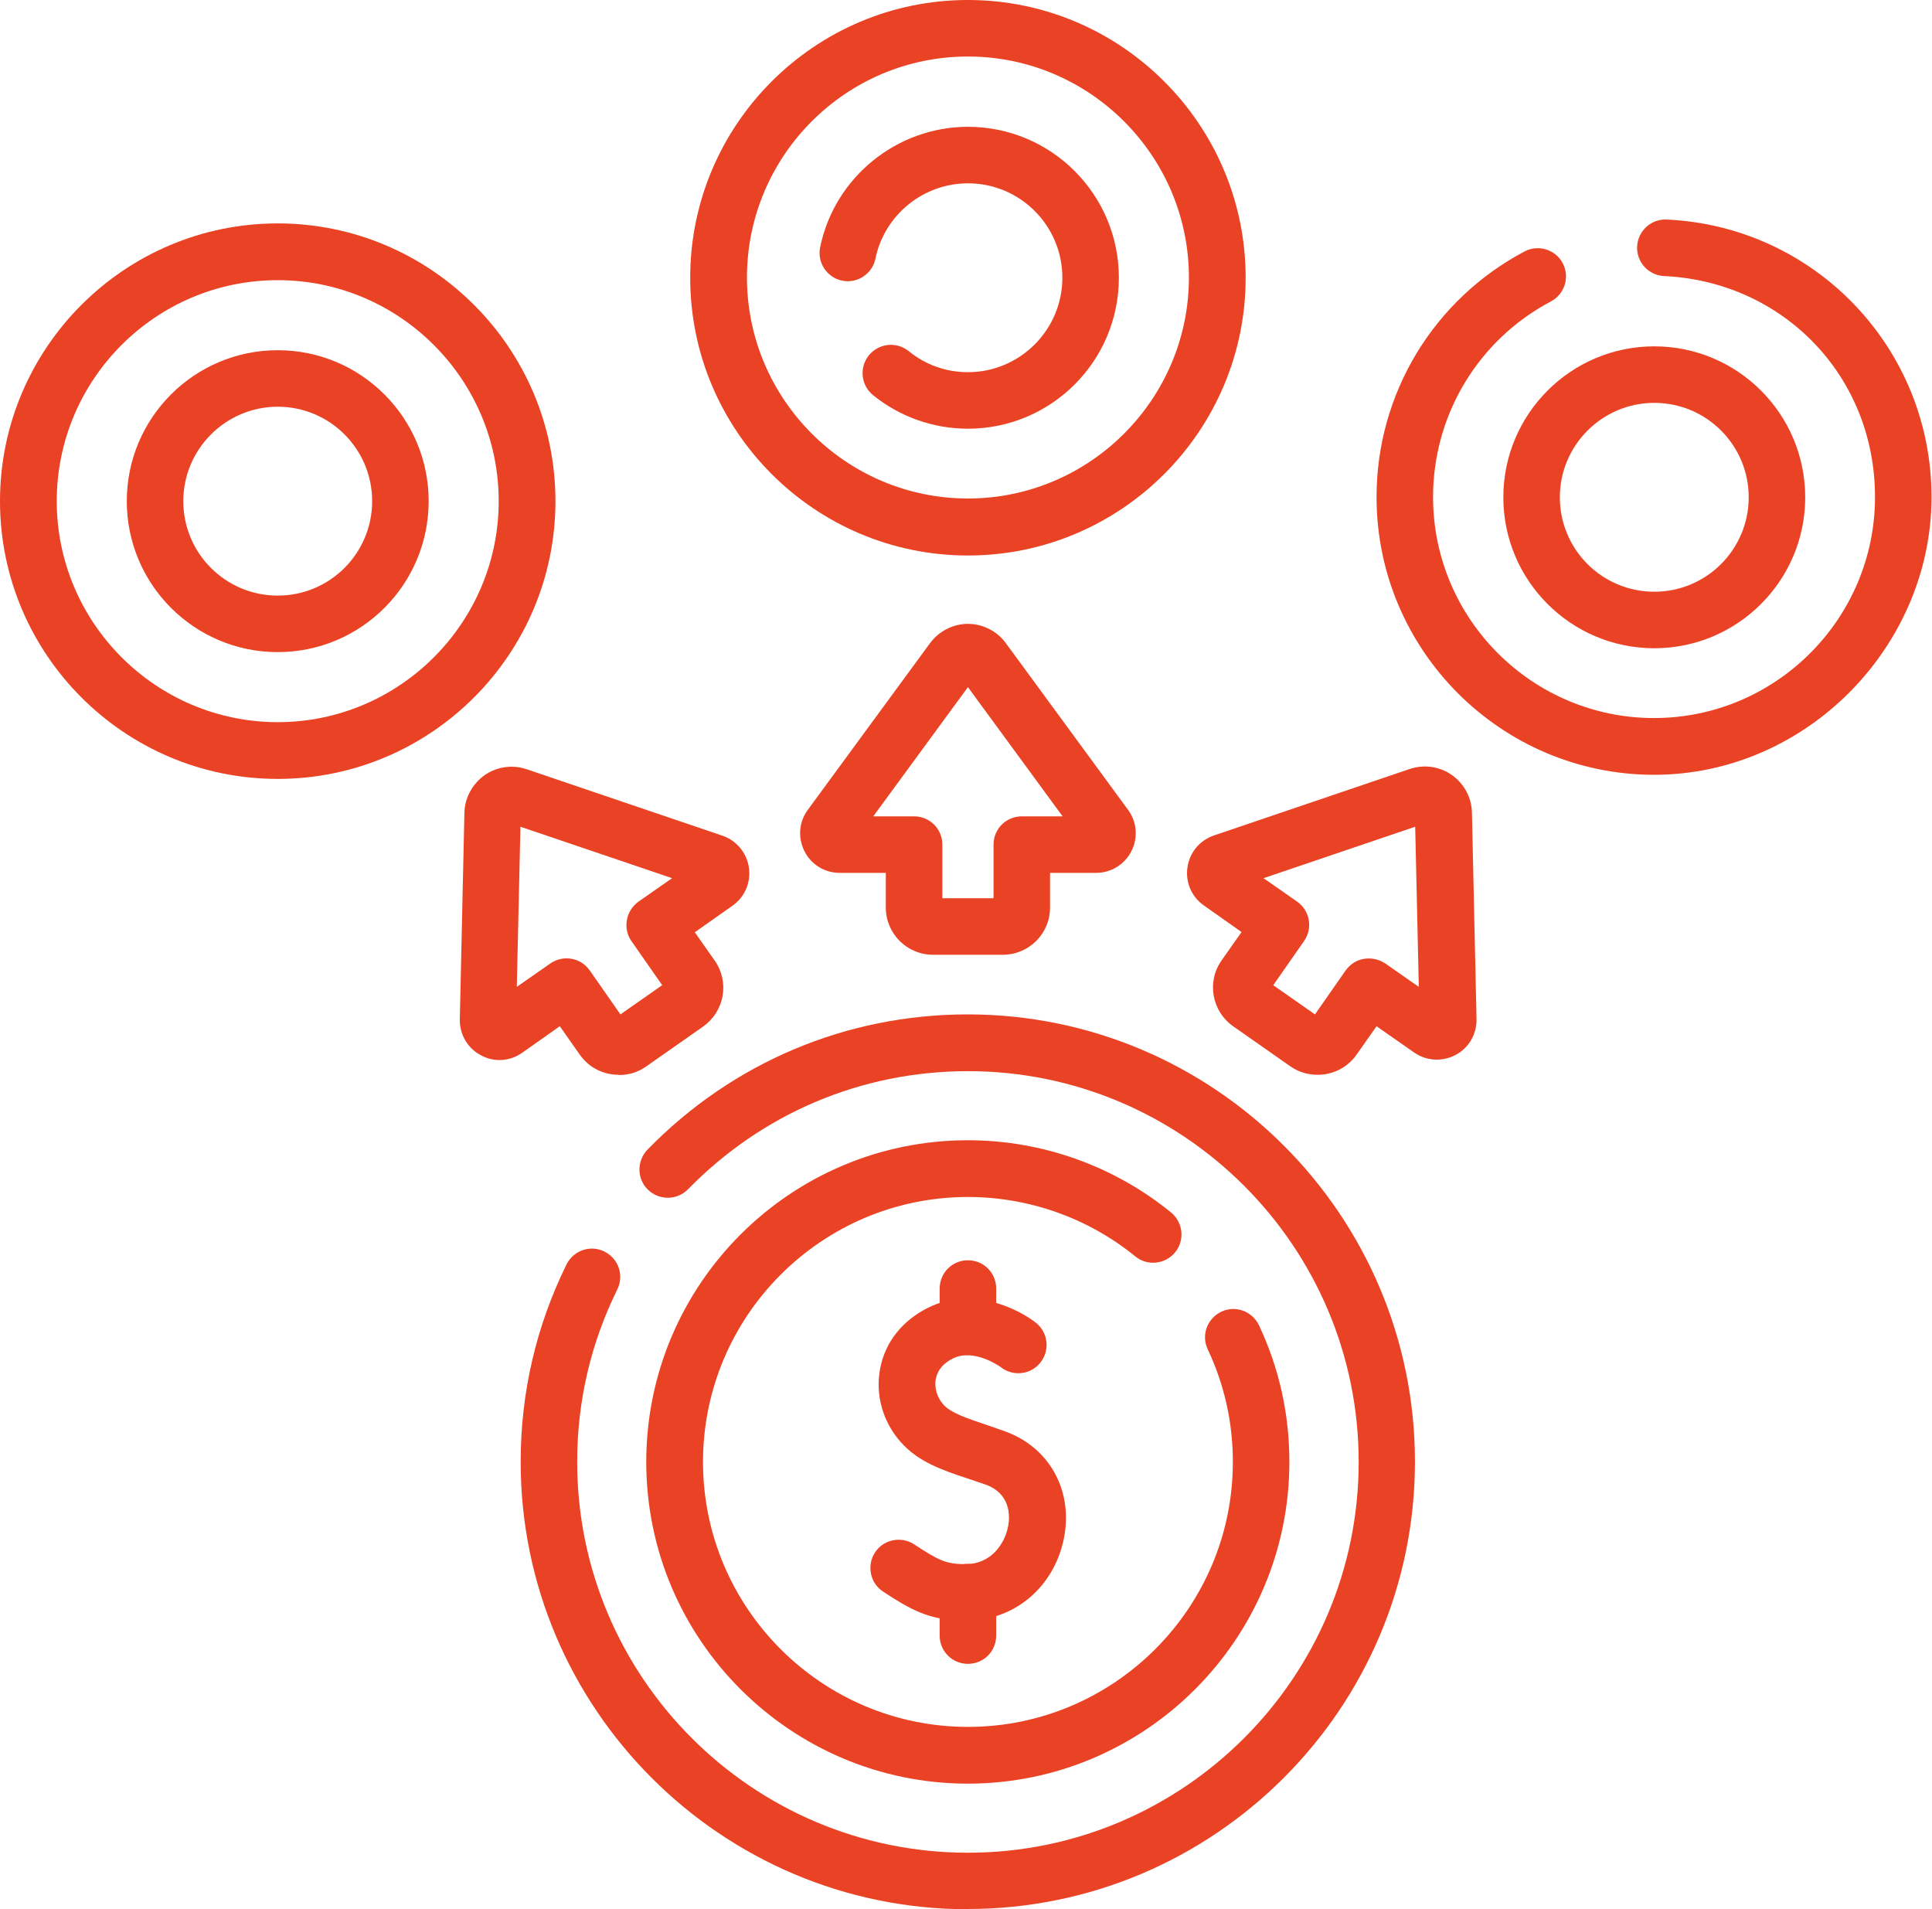
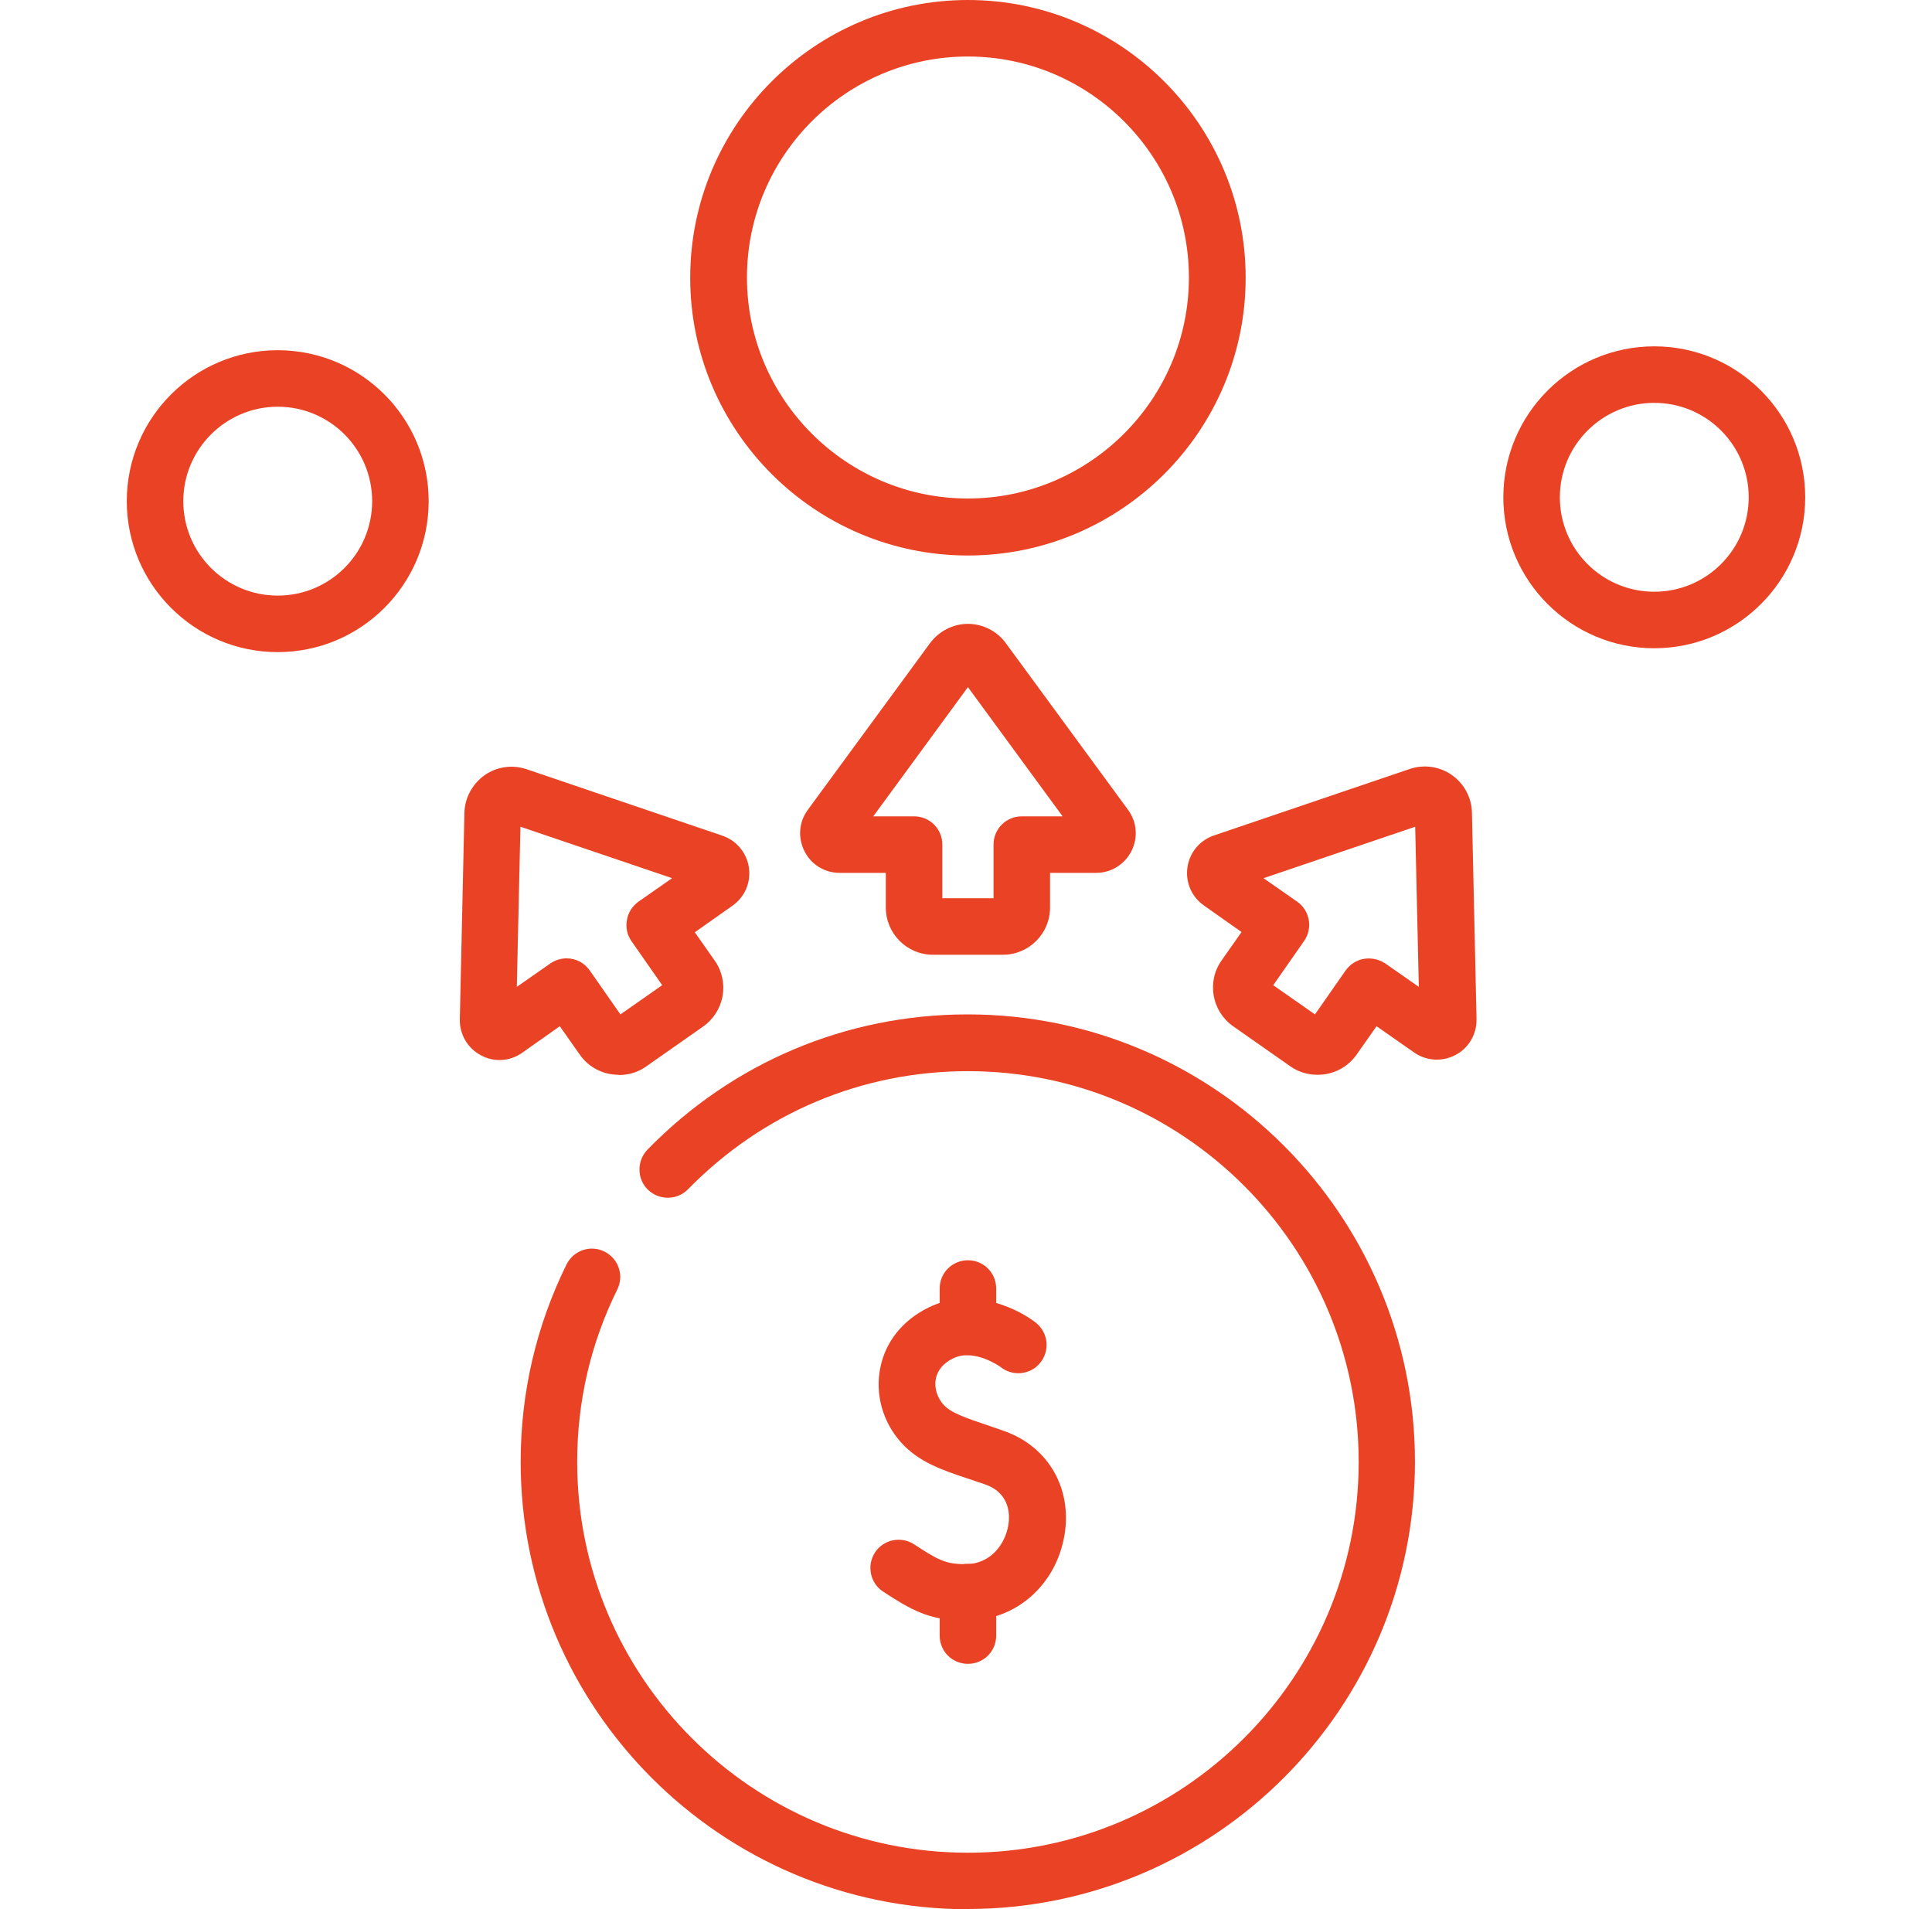
<svg xmlns="http://www.w3.org/2000/svg" id="Layer_2" data-name="Layer 2" viewBox="0 0 80 79.05">
  <defs>
    <style>
      .cls-1 {
        fill: #ea4224;
      }
    </style>
  </defs>
  <g id="Layer_1-2" data-name="Layer 1">
    <g id="Cost_Overruns" data-name="Cost Overruns">
      <g id="g3281">
        <g id="g3283">
          <g id="g3289">
            <g id="path3291">
-               <path class="cls-1" d="M40.08,73.85c-7.34,0-13.32-5.97-13.32-13.32s5.97-13.32,13.32-13.32c3.06,0,6.04,1.06,8.41,2.99.5.41.58,1.15.17,1.65-.41.5-1.15.58-1.65.17-1.95-1.59-4.41-2.46-6.93-2.46-6.05,0-10.97,4.92-10.97,10.97s4.92,10.97,10.97,10.97,10.97-4.92,10.97-10.97c0-1.63-.35-3.2-1.04-4.66-.28-.59-.02-1.28.56-1.56.59-.28,1.28-.02,1.56.56.84,1.78,1.26,3.68,1.26,5.66,0,7.34-5.97,13.32-13.32,13.32Z" />
-             </g>
+               </g>
          </g>
          <g id="g3293">
            <g id="path3295">
              <path class="cls-1" d="M40.08,79.05c-10.21,0-18.52-8.31-18.52-18.52,0-2.87.64-5.62,1.9-8.18.29-.58.99-.82,1.57-.53.58.29.82.99.53,1.57-1.1,2.23-1.66,4.63-1.66,7.14,0,8.92,7.26,16.18,16.18,16.18s16.18-7.26,16.18-16.18-7.26-16.18-16.18-16.18c-4.4,0-8.51,1.74-11.59,4.89-.45.46-1.19.47-1.66.02-.46-.45-.47-1.19-.02-1.66,3.52-3.61,8.23-5.6,13.26-5.6,10.21,0,18.52,8.31,18.52,18.52s-8.31,18.52-18.52,18.52Z" />
            </g>
          </g>
          <g id="g3297">
            <g id="path3299">
              <path class="cls-1" d="M39.97,67.1c-1.49,0-2.27-.46-3.4-1.2-.54-.35-.69-1.08-.34-1.62.35-.54,1.08-.69,1.62-.34.98.64,1.3.83,2.15.82,1.02,0,1.62-.83,1.75-1.6.07-.39.1-1.33-.96-1.7-.24-.08-.47-.16-.68-.23-1.12-.37-2.08-.7-2.81-1.52-.75-.84-1.07-1.99-.85-3.07.21-1.08.92-1.97,1.99-2.5,1.9-.94,3.87.15,4.47.64.5.41.57,1.15.16,1.65-.41.5-1.15.57-1.65.16-.03-.02-1.09-.77-1.95-.35-.41.2-.65.49-.72.85-.07.36.05.77.31,1.06.31.35.94.56,1.8.85.23.08.47.16.72.25,1.82.64,2.82,2.37,2.5,4.3-.35,2.08-2.01,3.54-4.04,3.55-.02,0-.03,0-.05,0Z" />
            </g>
          </g>
          <g id="g3301">
            <g id="path3303">
              <path class="cls-1" d="M40.08,68.89c-.65,0-1.17-.52-1.17-1.17v-1.8c0-.65.52-1.17,1.17-1.17s1.17.52,1.17,1.17v1.8c0,.65-.52,1.17-1.17,1.17Z" />
            </g>
          </g>
          <g id="g3305">
            <g id="path3307">
              <path class="cls-1" d="M40.08,56.1c-.65,0-1.17-.52-1.17-1.17v-1.58c0-.65.52-1.17,1.17-1.17s1.17.52,1.17,1.17v1.58c0,.65-.52,1.17-1.17,1.17Z" />
            </g>
          </g>
          <g id="g3309">
            <g id="path3311">
-               <path class="cls-1" d="M11.5,32.25c-6.34,0-11.5-5.16-11.5-11.5s5.16-11.5,11.5-11.5,11.5,5.16,11.5,11.5-5.16,11.5-11.5,11.5ZM11.5,11.6c-5.05,0-9.15,4.11-9.15,9.15s4.11,9.15,9.15,9.15,9.15-4.11,9.15-9.15-4.11-9.15-9.15-9.15Z" />
-             </g>
+               </g>
          </g>
          <g id="g3313">
            <g id="path3315">
-               <path class="cls-1" d="M68.5,32.08c-6.34,0-11.5-5.16-11.5-11.5,0-4.27,2.35-8.17,6.13-10.17.57-.3,1.28-.08,1.58.49.3.57.08,1.28-.49,1.58-3.01,1.59-4.88,4.7-4.88,8.1,0,5.05,4.11,9.15,9.15,9.15s9.15-4.11,9.15-9.15-3.83-8.92-8.73-9.15c-.65-.03-1.15-.58-1.12-1.22.03-.65.58-1.15,1.22-1.12,6.15.28,10.97,5.33,10.97,11.49s-5.16,11.5-11.5,11.5Z" />
-             </g>
+               </g>
          </g>
          <g id="g3317">
            <g id="path3319">
              <path class="cls-1" d="M40.08,23c-6.34,0-11.5-5.16-11.5-11.5S33.74,0,40.08,0s11.5,5.16,11.5,11.5-5.16,11.5-11.5,11.5ZM40.08,2.34c-5.05,0-9.15,4.11-9.15,9.15s4.11,9.15,9.15,9.15,9.15-4.11,9.15-9.15-4.11-9.15-9.15-9.15Z" />
            </g>
          </g>
          <g id="g3321">
            <g id="path3323">
              <path class="cls-1" d="M41.53,39.53h-2.9c-1.08,0-1.95-.88-1.95-1.95v-1.44h-1.91c-.62,0-1.18-.34-1.46-.9s-.23-1.21.14-1.71l5.06-6.9c.37-.5.96-.8,1.57-.8s1.21.3,1.57.8l5.06,6.9c.37.5.42,1.16.14,1.71-.28.55-.84.9-1.46.9h-1.91v1.44c0,1.08-.88,1.95-1.95,1.95ZM39.02,37.19h2.12v-2.22c0-.65.52-1.17,1.17-1.17h1.69l-3.92-5.35-3.92,5.35h1.69c.65,0,1.17.52,1.17,1.17v2.22ZM44.83,34.91h0,0ZM44.83,34.91s0,0,0,0h0s0,0,0,0Z" />
            </g>
          </g>
          <g id="g3325">
            <g id="path3327">
              <path class="cls-1" d="M54.55,44.5c-.39,0-.78-.11-1.12-.35l-2.37-1.66c-.88-.62-1.1-1.84-.48-2.72l.83-1.18-1.56-1.1c-.51-.36-.77-.96-.68-1.58.09-.62.51-1.12,1.1-1.32l8.1-2.75c.59-.2,1.24-.11,1.75.25s.82.94.83,1.56l.19,8.55h0c.01.62-.32,1.19-.87,1.48-.55.29-1.21.25-1.71-.1l-1.56-1.09-.83,1.18c-.38.54-.99.83-1.6.83ZM52.72,40.79l1.73,1.21,1.27-1.82c.18-.25.45-.43.76-.48.31-.05.62.02.88.19l1.39.97-.15-6.63-6.28,2.13,1.39.97c.53.37.66,1.1.29,1.63l-1.27,1.82Z" />
            </g>
          </g>
          <g id="g3329">
            <g id="path3331">
              <path class="cls-1" d="M25.61,44.5c-.62,0-1.22-.29-1.6-.83l-.83-1.18-1.56,1.1c-.51.36-1.17.4-1.71.1-.55-.29-.88-.86-.87-1.48l.19-8.55c.01-.62.33-1.2.83-1.56.51-.36,1.16-.45,1.75-.25l8.1,2.75s0,0,0,0c.59.2,1.01.71,1.1,1.32.09.62-.17,1.22-.68,1.58l-1.56,1.1.83,1.18c.3.43.41.95.32,1.46-.09.51-.38.96-.8,1.26l-2.37,1.66c-.34.24-.73.35-1.12.35ZM23.46,39.68c.37,0,.73.17.96.5l1.27,1.82,1.73-1.21-1.27-1.82c-.18-.25-.25-.57-.19-.88.05-.31.23-.58.48-.76l1.39-.97-6.28-2.13-.15,6.63,1.39-.97c.2-.14.44-.21.67-.21Z" />
            </g>
          </g>
          <g id="g3333">
            <g id="path3335">
              <path class="cls-1" d="M11.5,27c-3.45,0-6.25-2.8-6.25-6.25s2.8-6.25,6.25-6.25,6.25,2.8,6.25,6.25-2.8,6.25-6.25,6.25ZM11.5,16.84c-2.15,0-3.91,1.75-3.91,3.91s1.75,3.91,3.91,3.91,3.91-1.75,3.91-3.91-1.75-3.91-3.91-3.91Z" />
            </g>
          </g>
          <g id="g3337">
            <g id="path3339">
-               <path class="cls-1" d="M40.08,17.75c-1.43,0-2.82-.49-3.93-1.39-.5-.41-.58-1.14-.17-1.65.41-.5,1.14-.58,1.65-.17.7.57,1.55.87,2.45.87,2.15,0,3.91-1.75,3.91-3.91s-1.75-3.91-3.91-3.91c-1.85,0-3.46,1.31-3.83,3.12-.13.63-.75,1.04-1.38.91-.63-.13-1.04-.75-.91-1.38.59-2.89,3.17-4.99,6.12-4.99,3.45,0,6.25,2.8,6.25,6.25s-2.8,6.25-6.25,6.25Z" />
-             </g>
+               </g>
          </g>
          <g id="g3341">
            <g id="path3343">
              <path class="cls-1" d="M68.5,26.84c-3.45,0-6.25-2.8-6.25-6.25s2.8-6.25,6.25-6.25,6.25,2.8,6.25,6.25-2.8,6.25-6.25,6.25ZM68.5,16.68c-2.15,0-3.91,1.75-3.91,3.91s1.75,3.91,3.91,3.91,3.91-1.75,3.91-3.91-1.75-3.91-3.91-3.91Z" />
            </g>
          </g>
        </g>
      </g>
    </g>
  </g>
</svg>